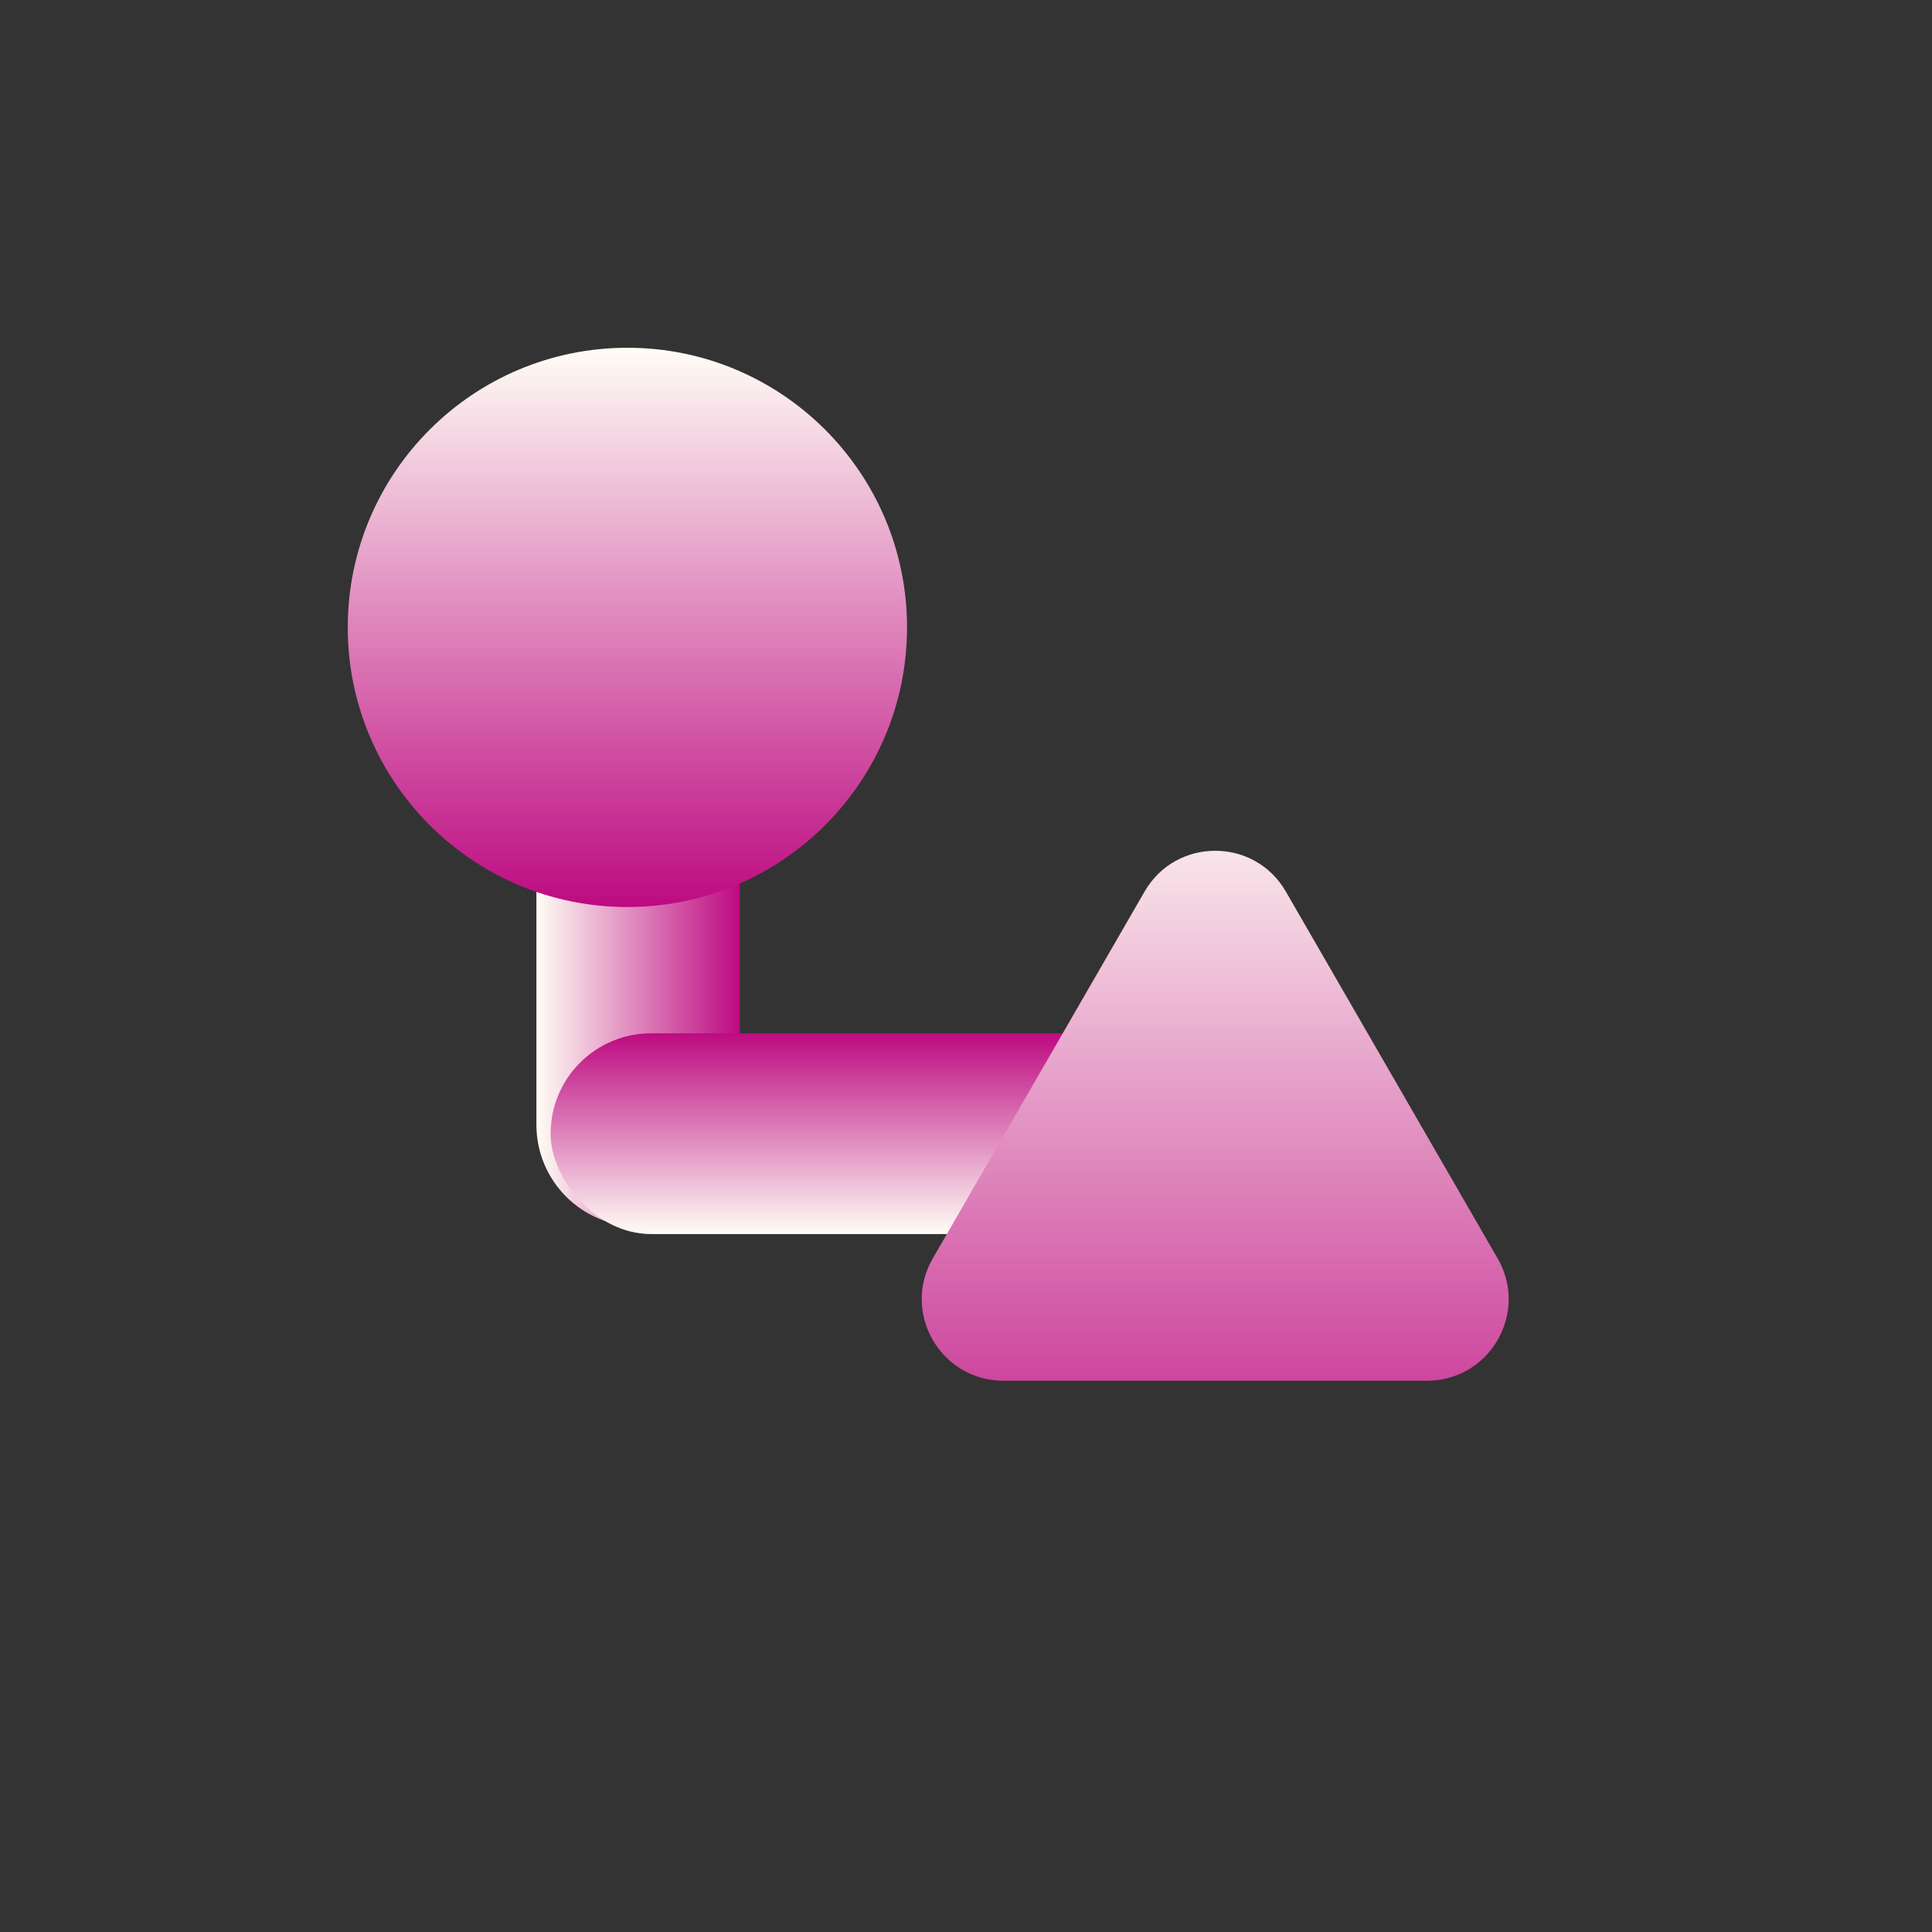
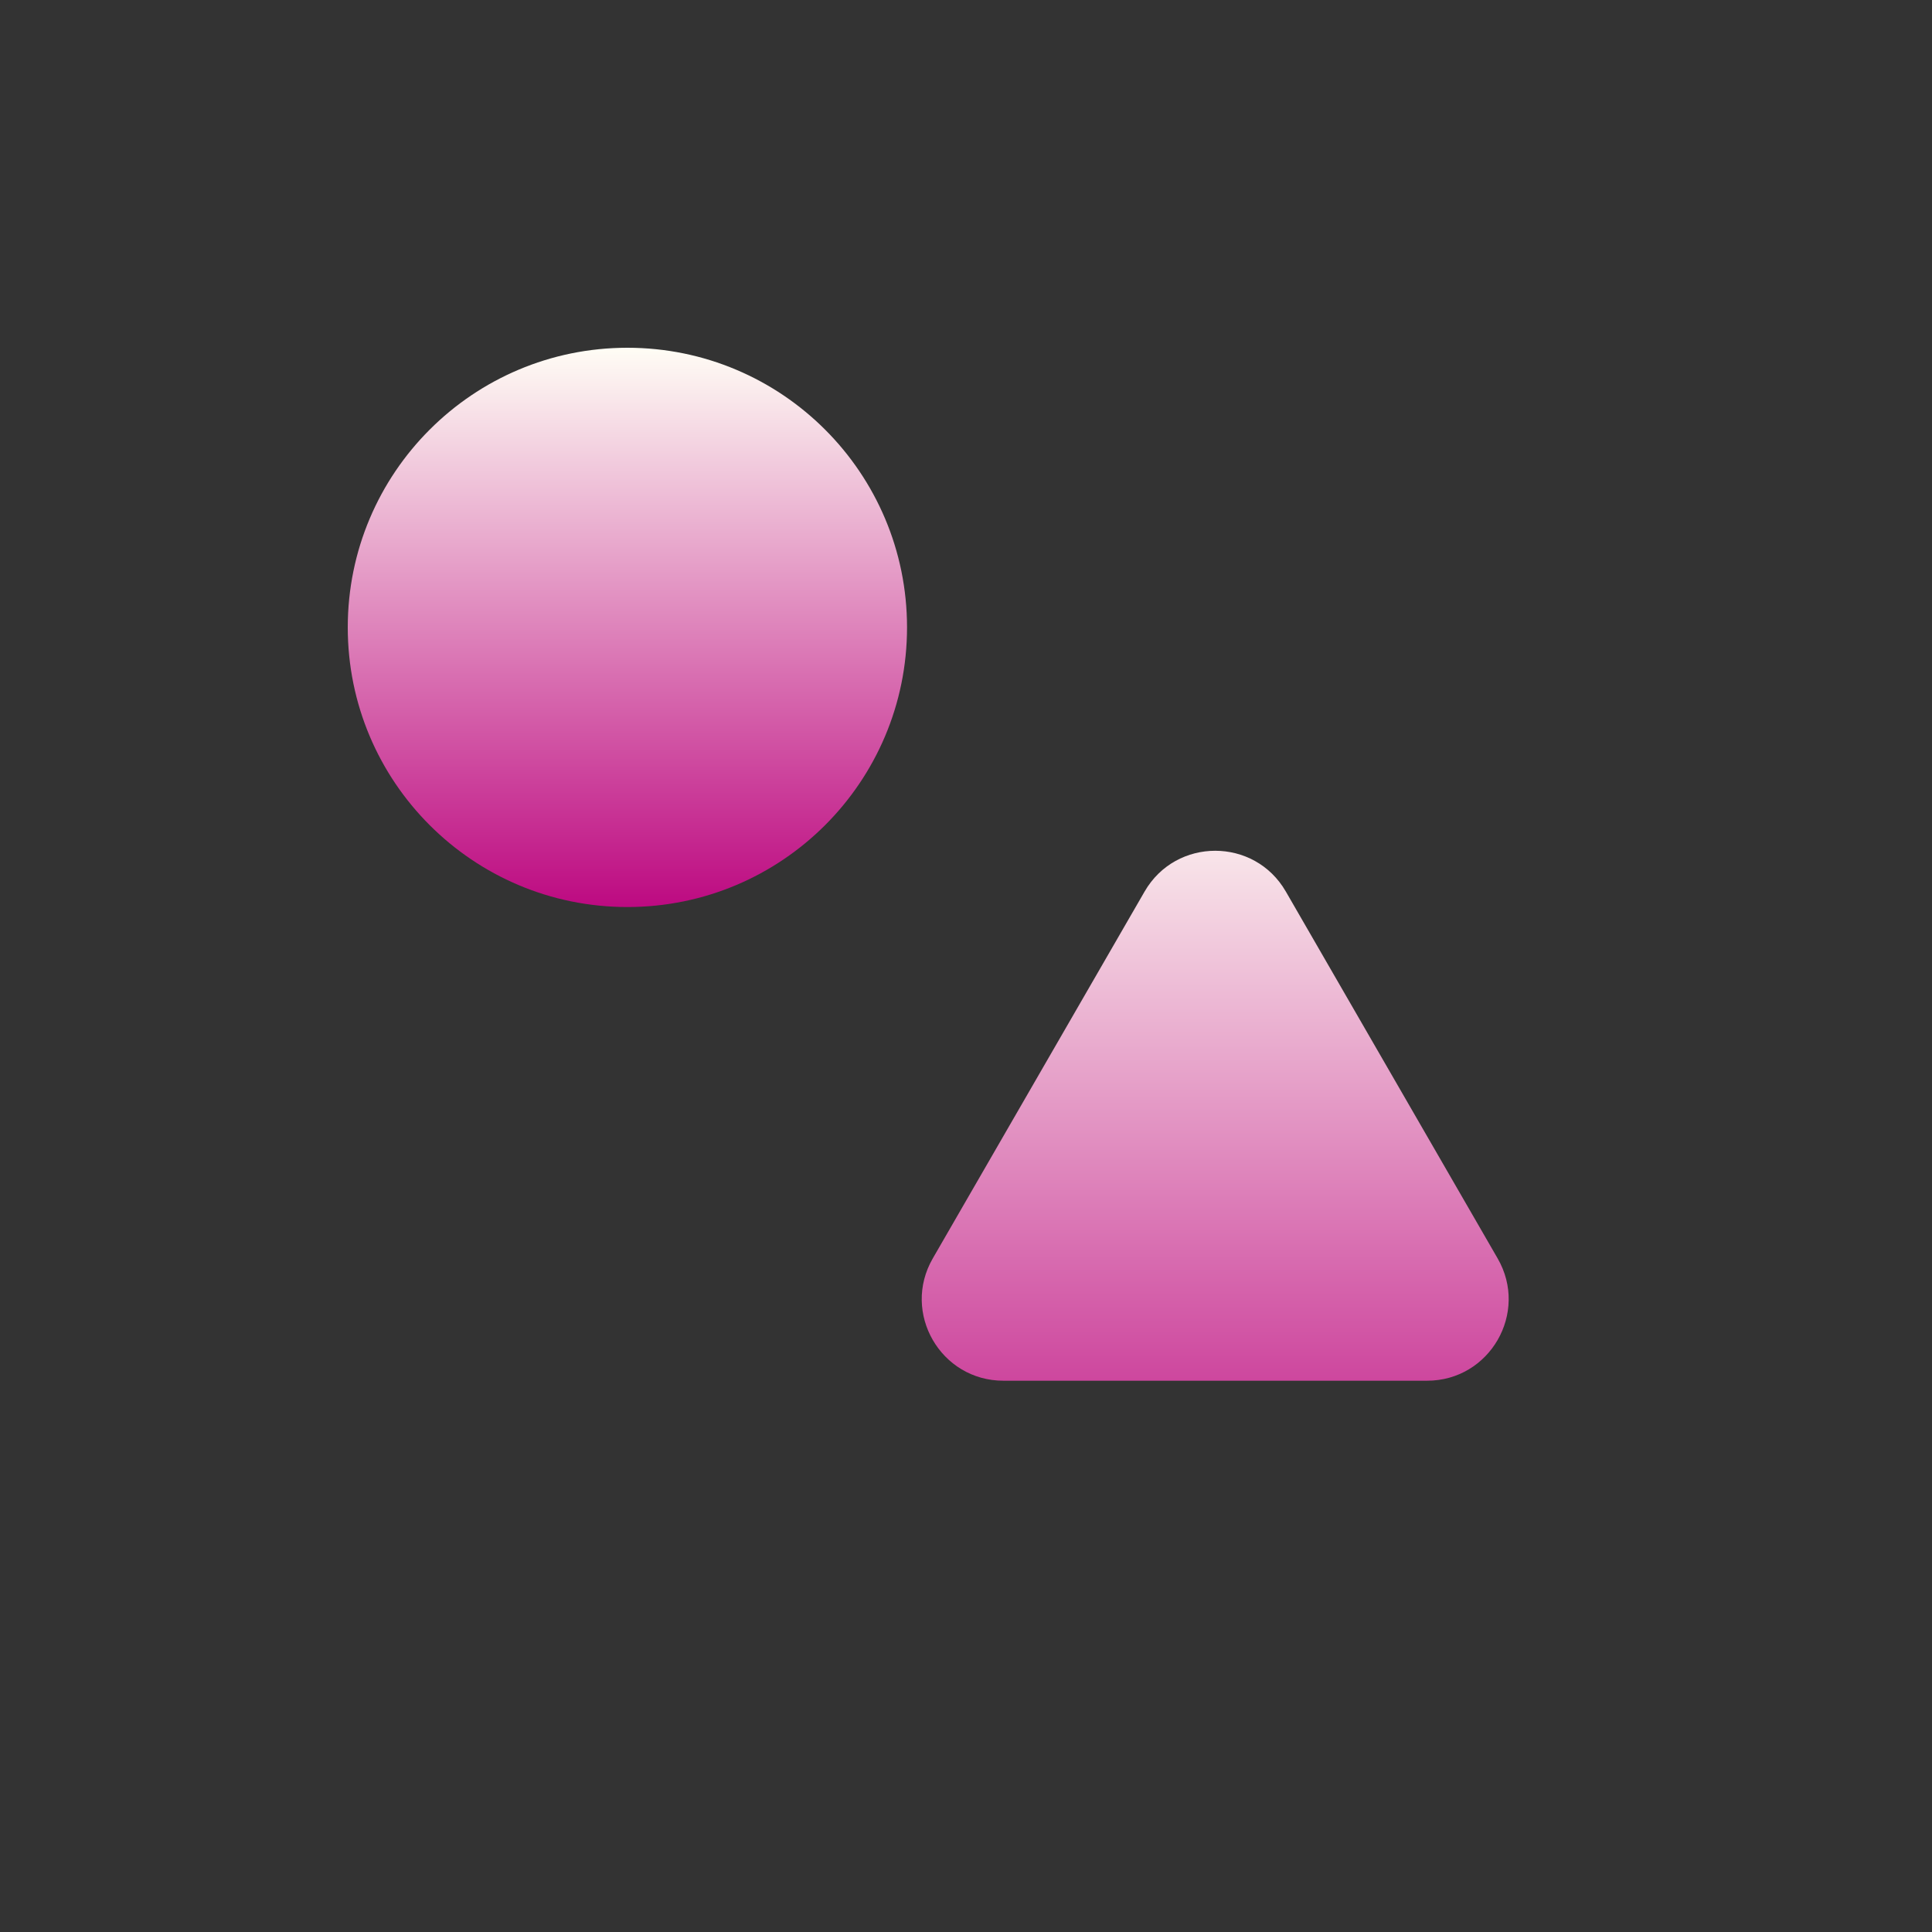
<svg xmlns="http://www.w3.org/2000/svg" width="50" height="50" viewBox="0 0 50 50" fill="none">
  <rect x="0" y="0" width="50" height="50" fill="#333333" stroke="none" />
-   <rect x="13.882" y="31.741" width="17.106" height="5.263" rx="2.632" transform="rotate(-90 13.882 31.741)" fill="url(#paint0_linear_183_54)" />
-   <rect x="32.104" y="31.937" width="17.854" height="5.194" rx="2.597" transform="rotate(180 32.104 31.937)" fill="url(#paint1_linear_183_54)" />
  <circle cx="16.237" cy="16.237" r="7.237" fill="url(#paint2_linear_183_54)" />
-   <path d="M29.622 23.073C30.435 21.666 32.465 21.666 33.277 23.073L38.759 32.568C39.571 33.975 38.556 35.733 36.932 35.733H25.968C24.343 35.733 23.328 33.975 24.14 32.568L29.622 23.073Z" fill="url(#paint3_linear_183_54)" />
+   <path d="M29.622 23.073C30.435 21.666 32.465 21.666 33.277 23.073L38.759 32.568C39.571 33.975 38.556 35.733 36.932 35.733H25.968C24.343 35.733 23.328 33.975 24.14 32.568L29.622 23.073" fill="url(#paint3_linear_183_54)" />
  <defs>
    <linearGradient id="paint0_linear_183_54" x1="22.434" y1="31.741" x2="22.434" y2="37.004" gradientUnits="userSpaceOnUse">
      <stop stop-color="#FFFDF5" />
      <stop offset="1" stop-color="#BD0A81" />
    </linearGradient>
    <linearGradient id="paint1_linear_183_54" x1="41.031" y1="31.937" x2="41.031" y2="37.131" gradientUnits="userSpaceOnUse">
      <stop stop-color="#FFFDF5" />
      <stop offset="1" stop-color="#BD0A81" />
    </linearGradient>
    <linearGradient id="paint2_linear_183_54" x1="16.237" y1="9" x2="16.237" y2="23.474" gradientUnits="userSpaceOnUse">
      <stop stop-color="#FFFDF5" />
      <stop offset="1" stop-color="#BD0A81" />
    </linearGradient>
    <linearGradient id="paint3_linear_183_54" x1="31.45" y1="19.908" x2="31.45" y2="41.008" gradientUnits="userSpaceOnUse">
      <stop stop-color="#FFFDF5" />
      <stop offset="1" stop-color="#BD0A81" />
    </linearGradient>
  </defs>
</svg>